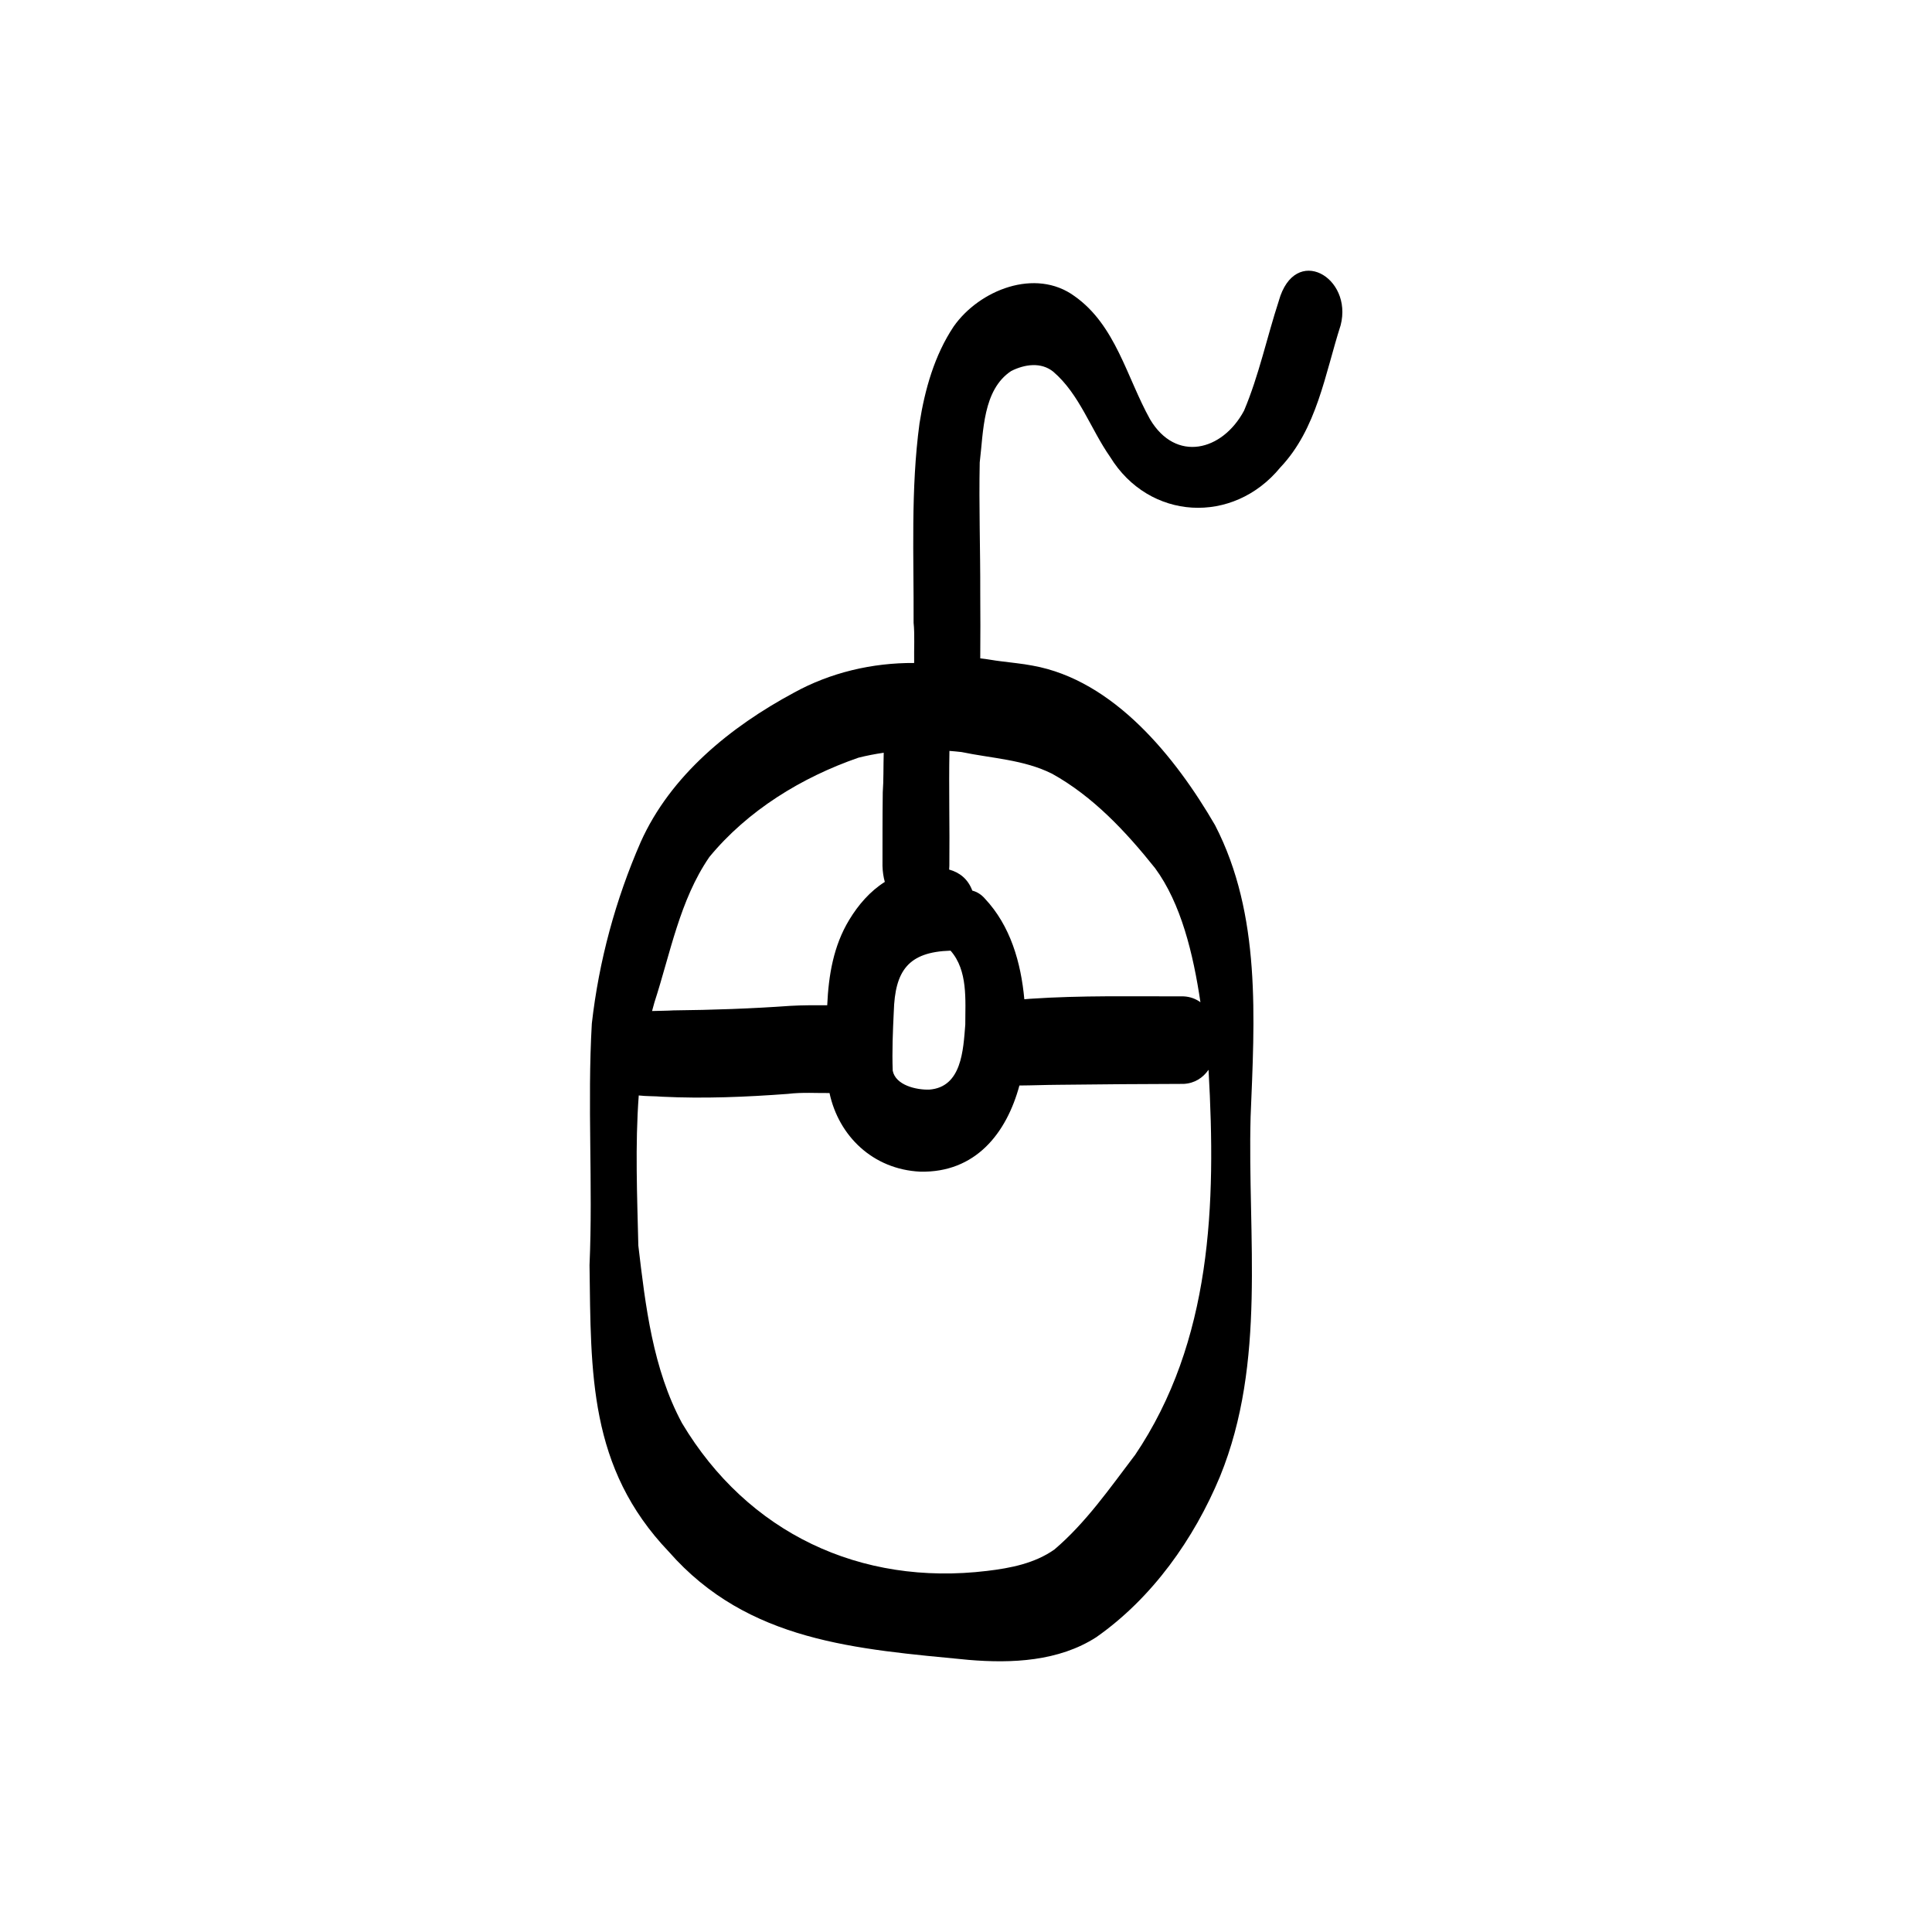
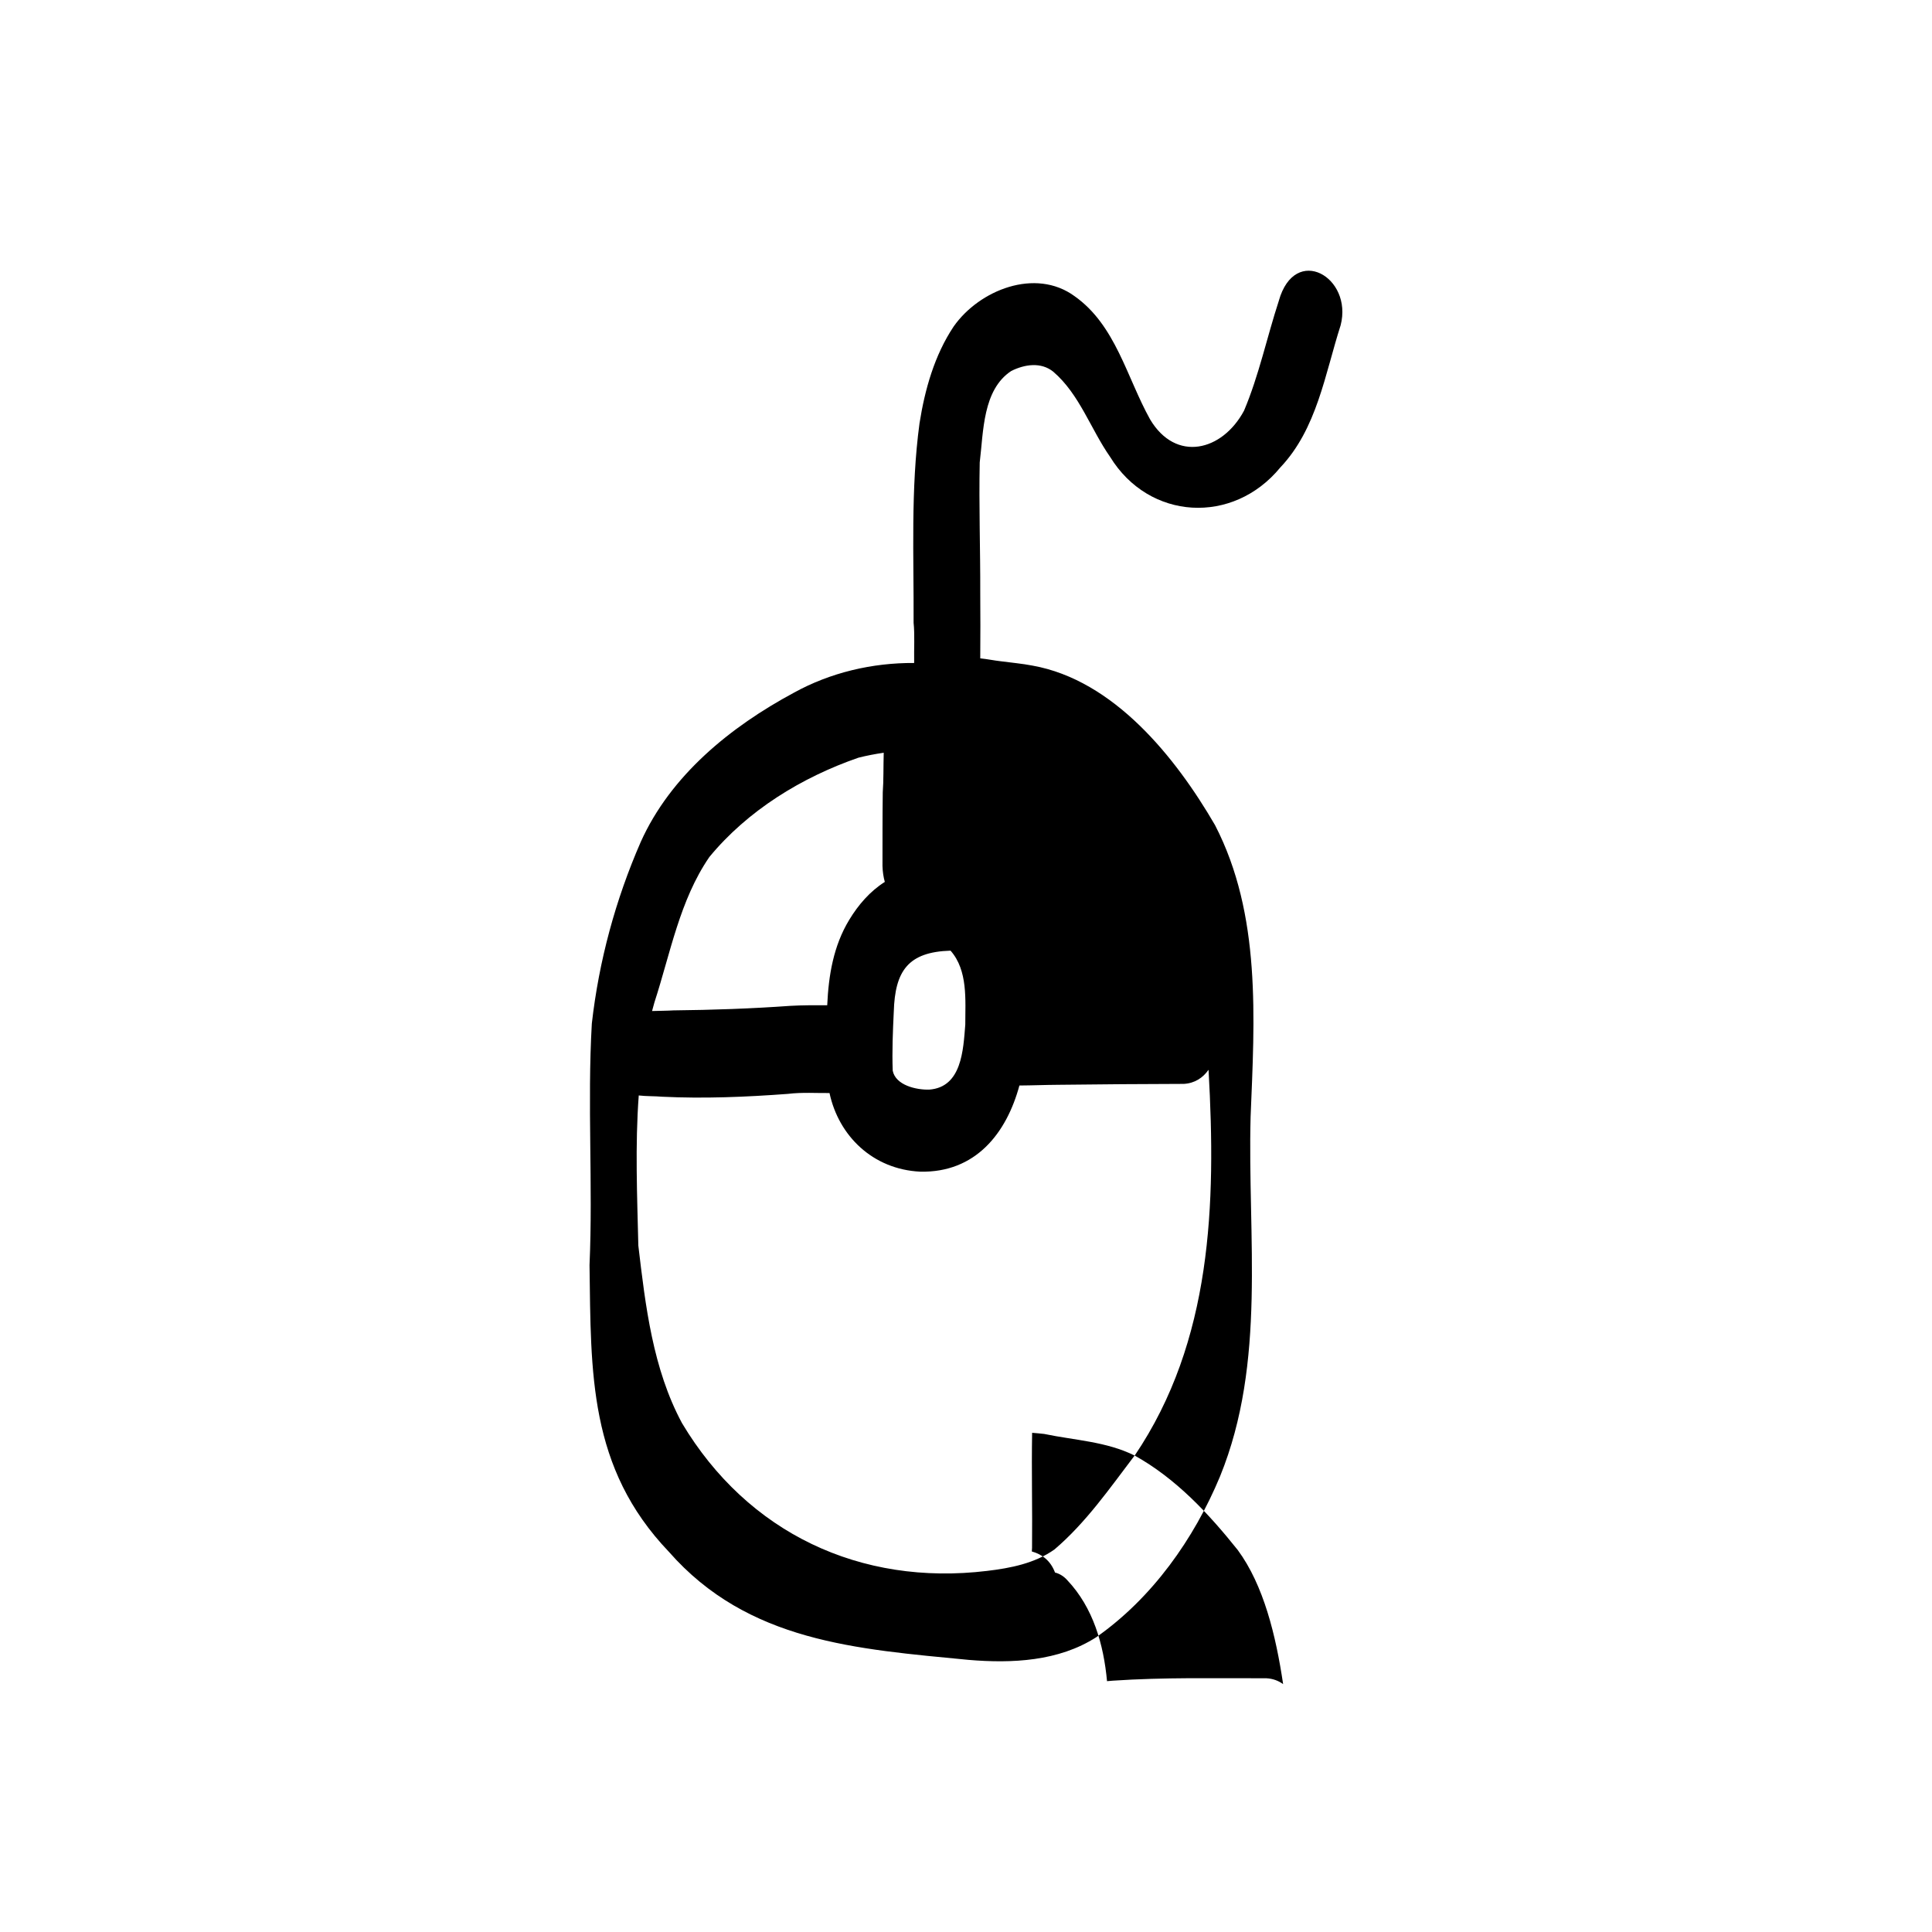
<svg xmlns="http://www.w3.org/2000/svg" fill="#000000" width="800px" height="800px" version="1.1" viewBox="144 144 512 512">
-   <path d="m482.91 223.69c-3.164 9.672-5.266 19.781-9.23 29.148-5.758 10.734-18.062 13.797-24.902 2.289-6.18-11.09-9.102-24.957-20.02-32.648-10.359-7.559-25.219-1.645-32.023 8.039-5.086 7.625-7.637 16.688-9.055 25.668-2.363 17.5-1.484 35.246-1.566 52.859 0.324 3.055 0.086 6.867 0.148 10.652-11.078-0.074-22.203 2.531-31.906 7.898-16.734 8.996-32.641 21.879-40.559 39.547-6.676 15.289-11.078 31.531-12.957 48.117-1.223 21.293 0.324 42.695-0.609 64.023 0.395 28.555-0.277 53.66 21.02 75.949 20.992 23.926 49.77 25.781 79.453 28.656 11.473 0.969 23.875 0.395 33.824-6.012 14.82-10.398 25.883-26.004 32.793-42.609 12.359-30.363 7.262-63.426 8.102-95.281 1.043-25.938 2.867-53.543-9.43-77.324-10.461-18.008-26.828-38.426-48.387-42.273-2.762-0.531-5.543-0.766-8.328-1.141-1.762-0.195-3.648-0.59-5.5-0.777 0.055-5.758 0.035-11.52 0-17.277 0.035-11.547-0.375-23.09-0.141-34.629 1-8.168 0.766-19.254 8.363-24.258 3.527-1.754 7.887-2.445 11.156 0.223 6.945 5.973 9.875 15.176 15.027 22.535 10.344 16.883 32.605 18.07 45.102 2.828 9.727-10.25 11.836-24.727 16-37.699 3.293-12.762-12.098-21.625-16.383-6.496zm-102.05 188.44c0.316-10.844 3.801-15.859 15.047-16.195 4.629 5.262 3.902 13.047 3.902 19.602-0.539 6.703-0.922 16.586-9.551 17.223-3.453 0.102-8.926-1.164-9.68-5.019-0.195-5.191 0.035-10.426 0.281-15.613zm-48.895-40.988c10.176-12.367 24.5-21.148 39.539-26.348 2.211-0.551 4.441-0.988 6.691-1.309-0.109 3.75-0.02 7.422-0.254 10.453-0.086 6.504-0.066 13.012-0.074 19.52 0.039 1.586 0.262 2.996 0.617 4.258-3.922 2.481-7.027 6.074-9.43 10.051-4.18 6.887-5.477 14.699-5.832 22.637-3.258-0.012-6.508-0.027-9.754 0.156-10.324 0.738-20.656 1.094-31 1.203-1.867 0.113-3.769 0.109-5.664 0.168 0.203-0.766 0.402-1.523 0.625-2.285 4.227-12.992 6.699-27.078 14.535-38.496zm112.72 158.59c-6.582 8.664-12.918 17.809-21.246 24.895-5.199 3.676-11.621 4.938-17.828 5.676-33.582 4.059-63.465-10.023-80.871-39.156-7.746-14.41-9.68-31.027-11.574-47.051-0.309-13.168-0.875-26.574 0.109-39.789 2.055 0.242 4.18 0.156 6.219 0.336 11.105 0.539 22.227 0.074 33.305-0.754 3.82-0.465 7.633-0.176 11.031-0.223 2.434 11.379 11.492 20.227 24.023 20.836 14.699 0.336 22.898-10.23 26.301-22.832 3.438-0.02 6.887-0.168 10.332-0.188 11.082-0.133 22.176-0.215 33.258-0.242 2.887-0.168 5.059-1.625 6.523-3.727 0.008 0.066 0.012 0.133 0.02 0.195 1.996 35.328 0.926 71.688-19.574 102.02zm-21.914-180.71c10.914 6.051 19.621 15.383 27.34 25.051 6.867 9.332 10.102 22.652 12.016 35.527-1.215-0.887-2.688-1.457-4.414-1.551-13.574 0.02-27.164-0.281-40.715 0.637-0.504 0.035-1.02 0.074-1.539 0.129-0.895-9.715-3.66-19.469-10.492-26.715-0.879-1.008-2.027-1.762-3.293-2.074-1.168-3.137-3.434-4.836-6.144-5.582 0.02-0.316 0.047-0.633 0.059-0.969 0.109-10.156-0.16-20.32 0.02-30.477 1.066 0.082 2.129 0.18 3.191 0.301 8.035 1.68 16.5 1.996 23.98 5.731z" />
+   <path d="m482.91 223.69c-3.164 9.672-5.266 19.781-9.23 29.148-5.758 10.734-18.062 13.797-24.902 2.289-6.18-11.09-9.102-24.957-20.02-32.648-10.359-7.559-25.219-1.645-32.023 8.039-5.086 7.625-7.637 16.688-9.055 25.668-2.363 17.5-1.484 35.246-1.566 52.859 0.324 3.055 0.086 6.867 0.148 10.652-11.078-0.074-22.203 2.531-31.906 7.898-16.734 8.996-32.641 21.879-40.559 39.547-6.676 15.289-11.078 31.531-12.957 48.117-1.223 21.293 0.324 42.695-0.609 64.023 0.395 28.555-0.277 53.66 21.02 75.949 20.992 23.926 49.77 25.781 79.453 28.656 11.473 0.969 23.875 0.395 33.824-6.012 14.82-10.398 25.883-26.004 32.793-42.609 12.359-30.363 7.262-63.426 8.102-95.281 1.043-25.938 2.867-53.543-9.43-77.324-10.461-18.008-26.828-38.426-48.387-42.273-2.762-0.531-5.543-0.766-8.328-1.141-1.762-0.195-3.648-0.59-5.5-0.777 0.055-5.758 0.035-11.52 0-17.277 0.035-11.547-0.375-23.09-0.141-34.629 1-8.168 0.766-19.254 8.363-24.258 3.527-1.754 7.887-2.445 11.156 0.223 6.945 5.973 9.875 15.176 15.027 22.535 10.344 16.883 32.605 18.07 45.102 2.828 9.727-10.25 11.836-24.727 16-37.699 3.293-12.762-12.098-21.625-16.383-6.496zm-102.05 188.44c0.316-10.844 3.801-15.859 15.047-16.195 4.629 5.262 3.902 13.047 3.902 19.602-0.539 6.703-0.922 16.586-9.551 17.223-3.453 0.102-8.926-1.164-9.68-5.019-0.195-5.191 0.035-10.426 0.281-15.613zm-48.895-40.988c10.176-12.367 24.5-21.148 39.539-26.348 2.211-0.551 4.441-0.988 6.691-1.309-0.109 3.75-0.02 7.422-0.254 10.453-0.086 6.504-0.066 13.012-0.074 19.52 0.039 1.586 0.262 2.996 0.617 4.258-3.922 2.481-7.027 6.074-9.43 10.051-4.18 6.887-5.477 14.699-5.832 22.637-3.258-0.012-6.508-0.027-9.754 0.156-10.324 0.738-20.656 1.094-31 1.203-1.867 0.113-3.769 0.109-5.664 0.168 0.203-0.766 0.402-1.523 0.625-2.285 4.227-12.992 6.699-27.078 14.535-38.496zm112.72 158.59c-6.582 8.664-12.918 17.809-21.246 24.895-5.199 3.676-11.621 4.938-17.828 5.676-33.582 4.059-63.465-10.023-80.871-39.156-7.746-14.41-9.68-31.027-11.574-47.051-0.309-13.168-0.875-26.574 0.109-39.789 2.055 0.242 4.18 0.156 6.219 0.336 11.105 0.539 22.227 0.074 33.305-0.754 3.82-0.465 7.633-0.176 11.031-0.223 2.434 11.379 11.492 20.227 24.023 20.836 14.699 0.336 22.898-10.23 26.301-22.832 3.438-0.02 6.887-0.168 10.332-0.188 11.082-0.133 22.176-0.215 33.258-0.242 2.887-0.168 5.059-1.625 6.523-3.727 0.008 0.066 0.012 0.133 0.02 0.195 1.996 35.328 0.926 71.688-19.574 102.02zc10.914 6.051 19.621 15.383 27.34 25.051 6.867 9.332 10.102 22.652 12.016 35.527-1.215-0.887-2.688-1.457-4.414-1.551-13.574 0.02-27.164-0.281-40.715 0.637-0.504 0.035-1.02 0.074-1.539 0.129-0.895-9.715-3.66-19.469-10.492-26.715-0.879-1.008-2.027-1.762-3.293-2.074-1.168-3.137-3.434-4.836-6.144-5.582 0.02-0.316 0.047-0.633 0.059-0.969 0.109-10.156-0.16-20.32 0.02-30.477 1.066 0.082 2.129 0.18 3.191 0.301 8.035 1.68 16.5 1.996 23.98 5.731z" />
</svg>